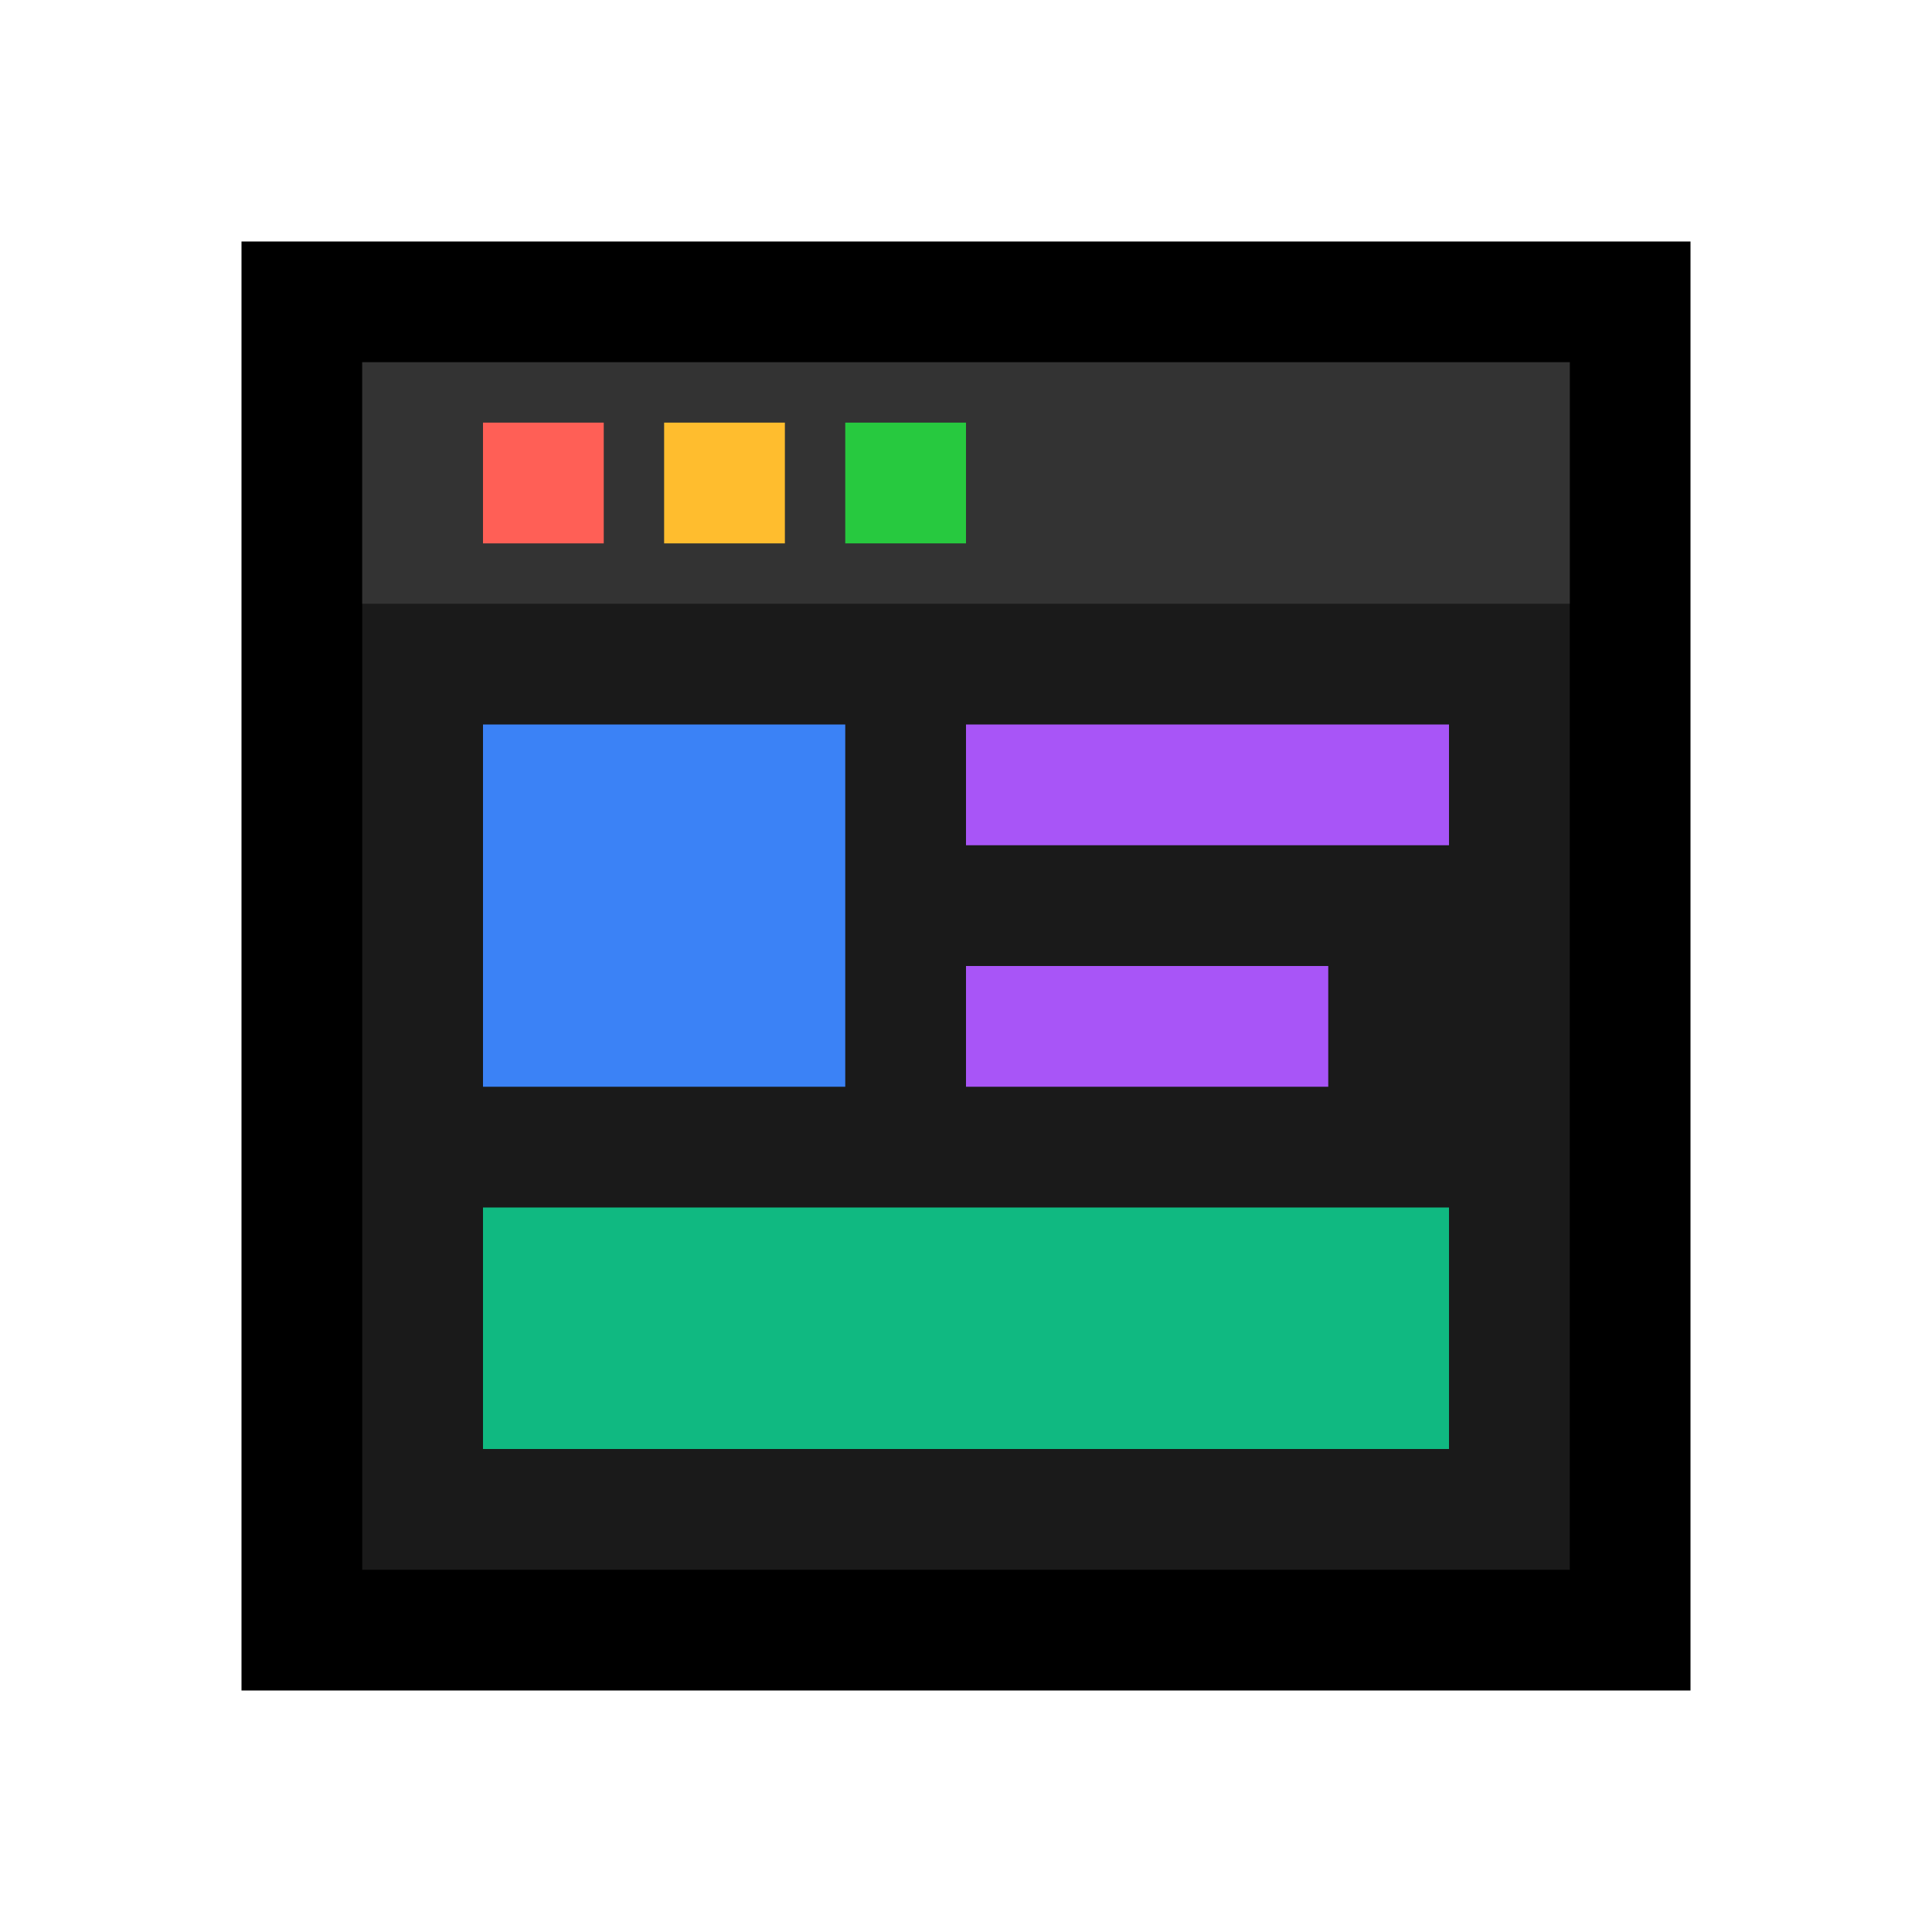
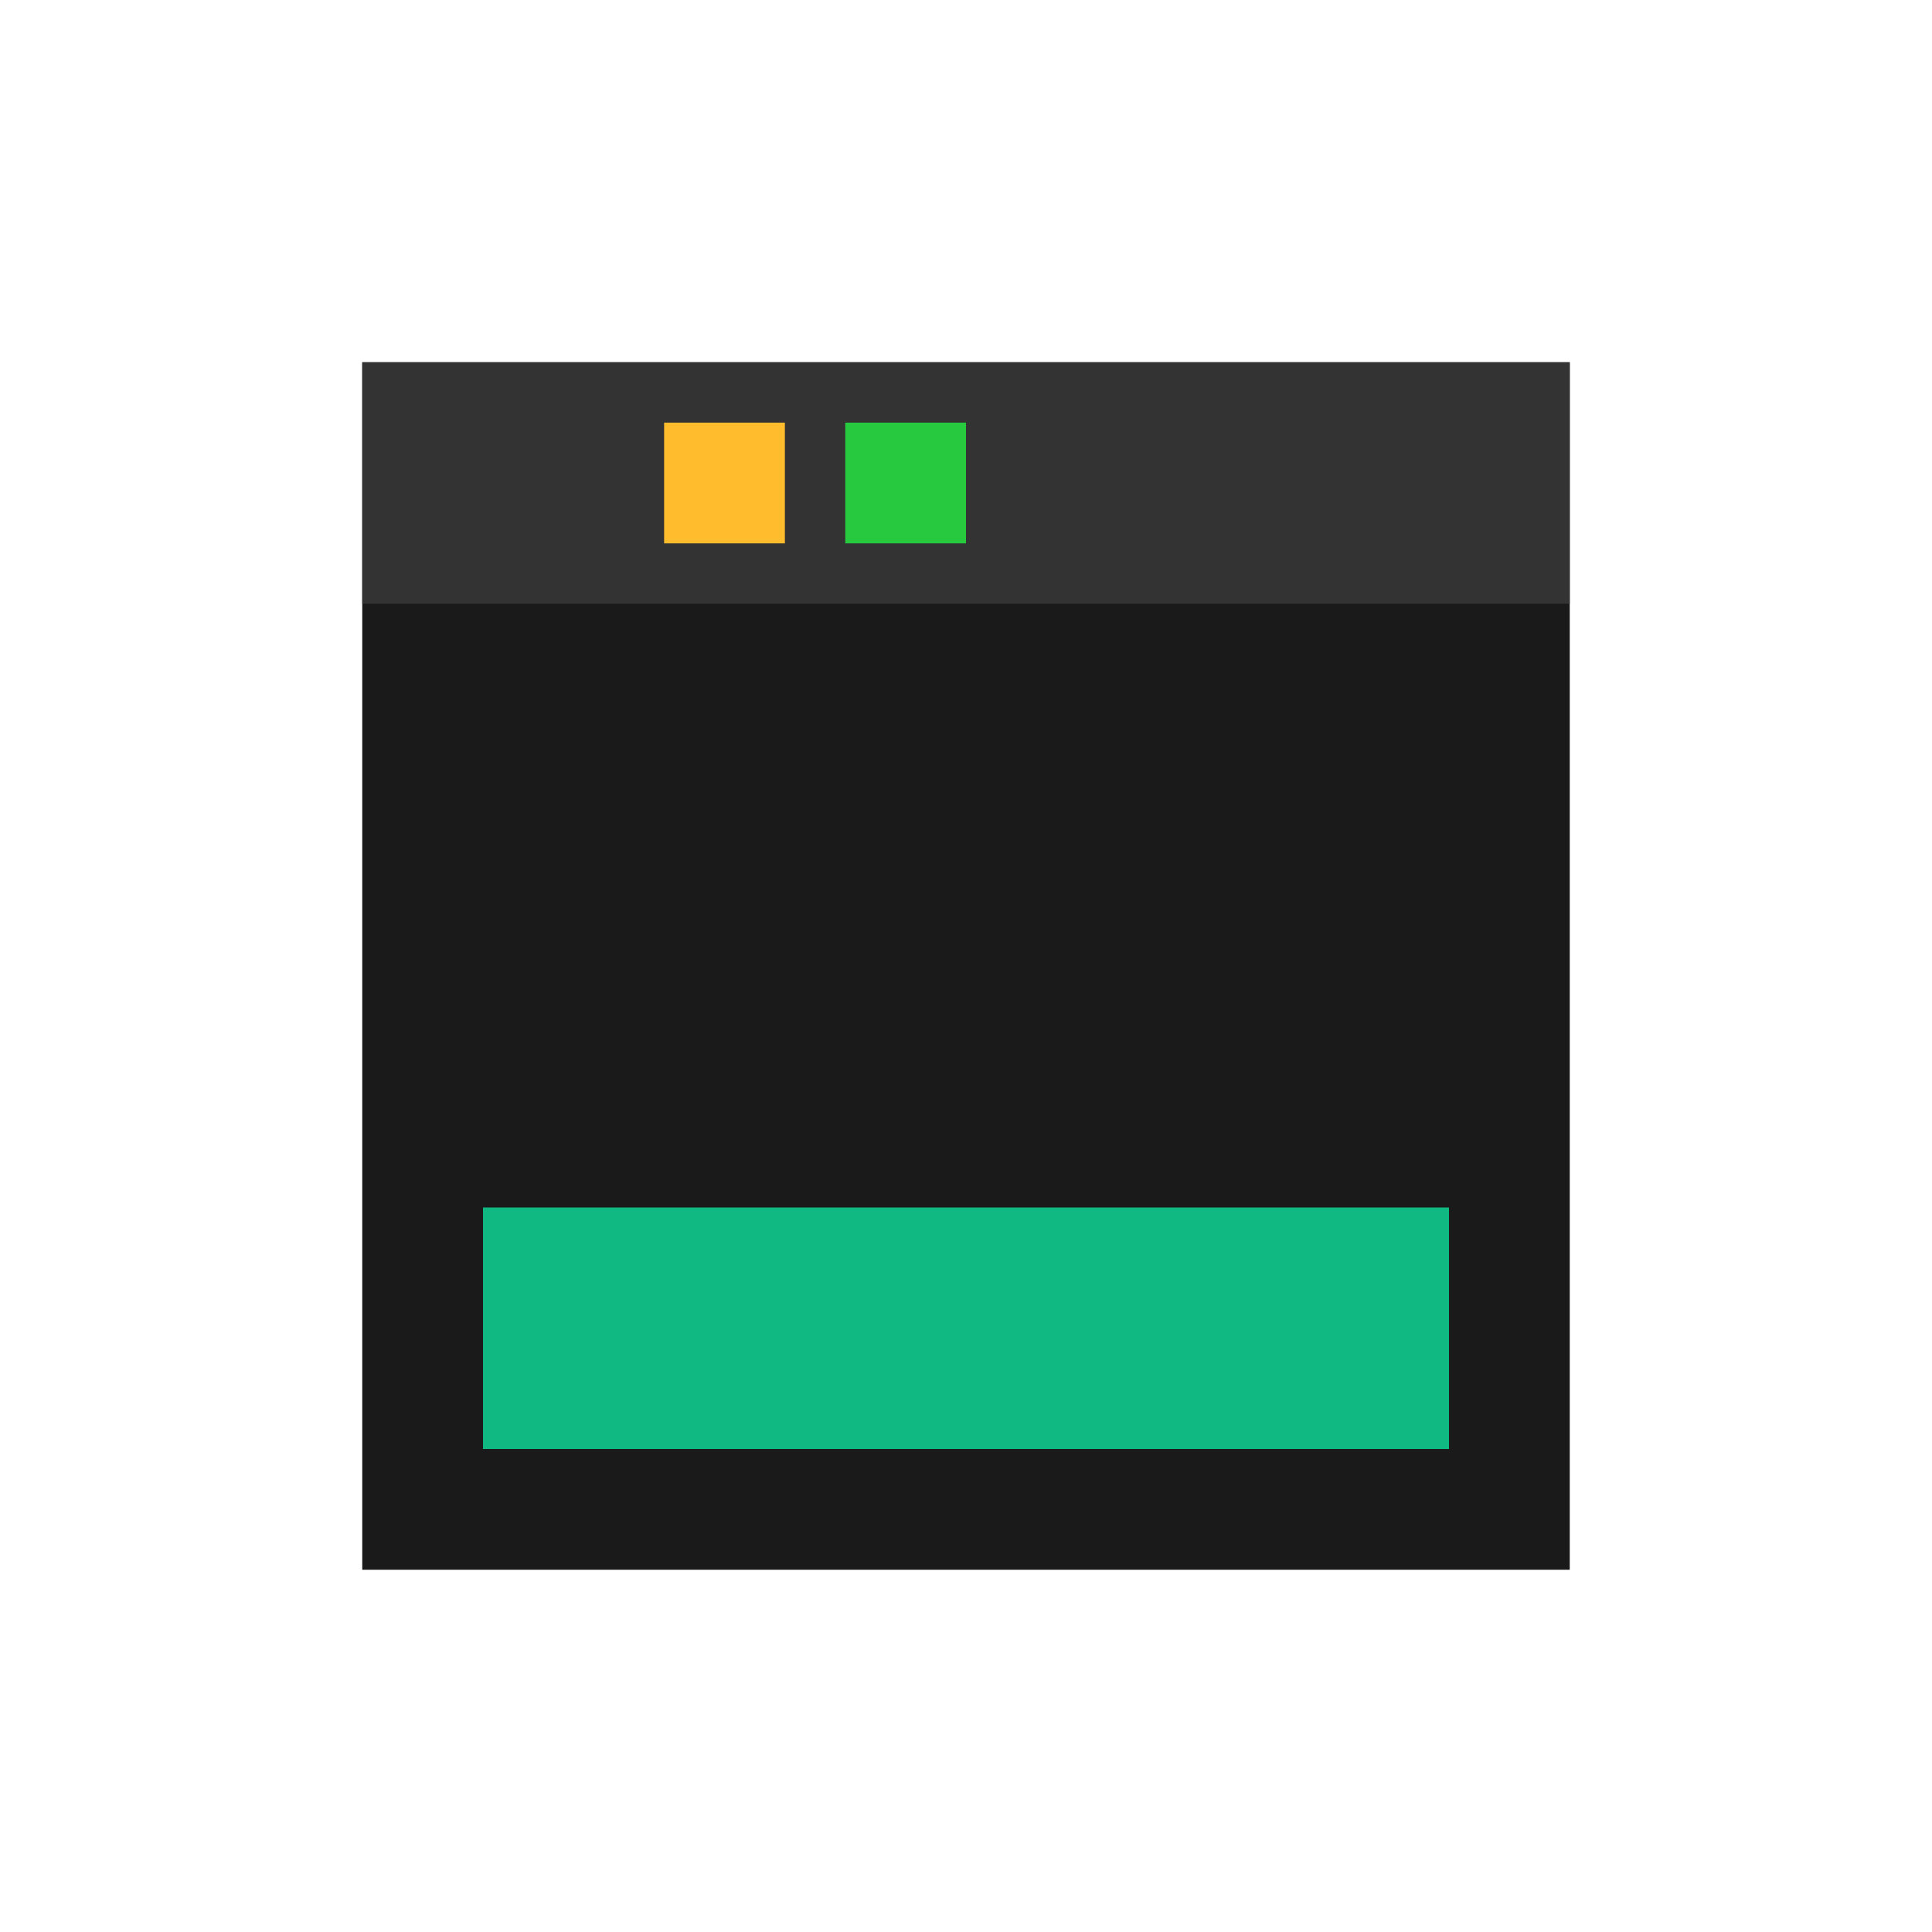
<svg xmlns="http://www.w3.org/2000/svg" width="64" height="64" viewBox="0 0 64 64">
  <rect width="64" height="64" fill="none" />
-   <rect x="8" y="8" width="48" height="48" fill="#000000" />
  <rect x="12" y="12" width="40" height="40" fill="#1a1a1a" />
  <rect x="12" y="12" width="40" height="8" fill="#333333" />
-   <rect x="16" y="14" width="4" height="4" fill="#ff5f56" />
  <rect x="22" y="14" width="4" height="4" fill="#ffbd2e" />
  <rect x="28" y="14" width="4" height="4" fill="#27c93f" />
-   <rect x="16" y="24" width="12" height="12" fill="#3b82f6" />
-   <rect x="32" y="24" width="16" height="4" fill="#a855f7" />
-   <rect x="32" y="32" width="12" height="4" fill="#a855f7" />
  <rect x="16" y="40" width="32" height="8" fill="#10b981" />
</svg>